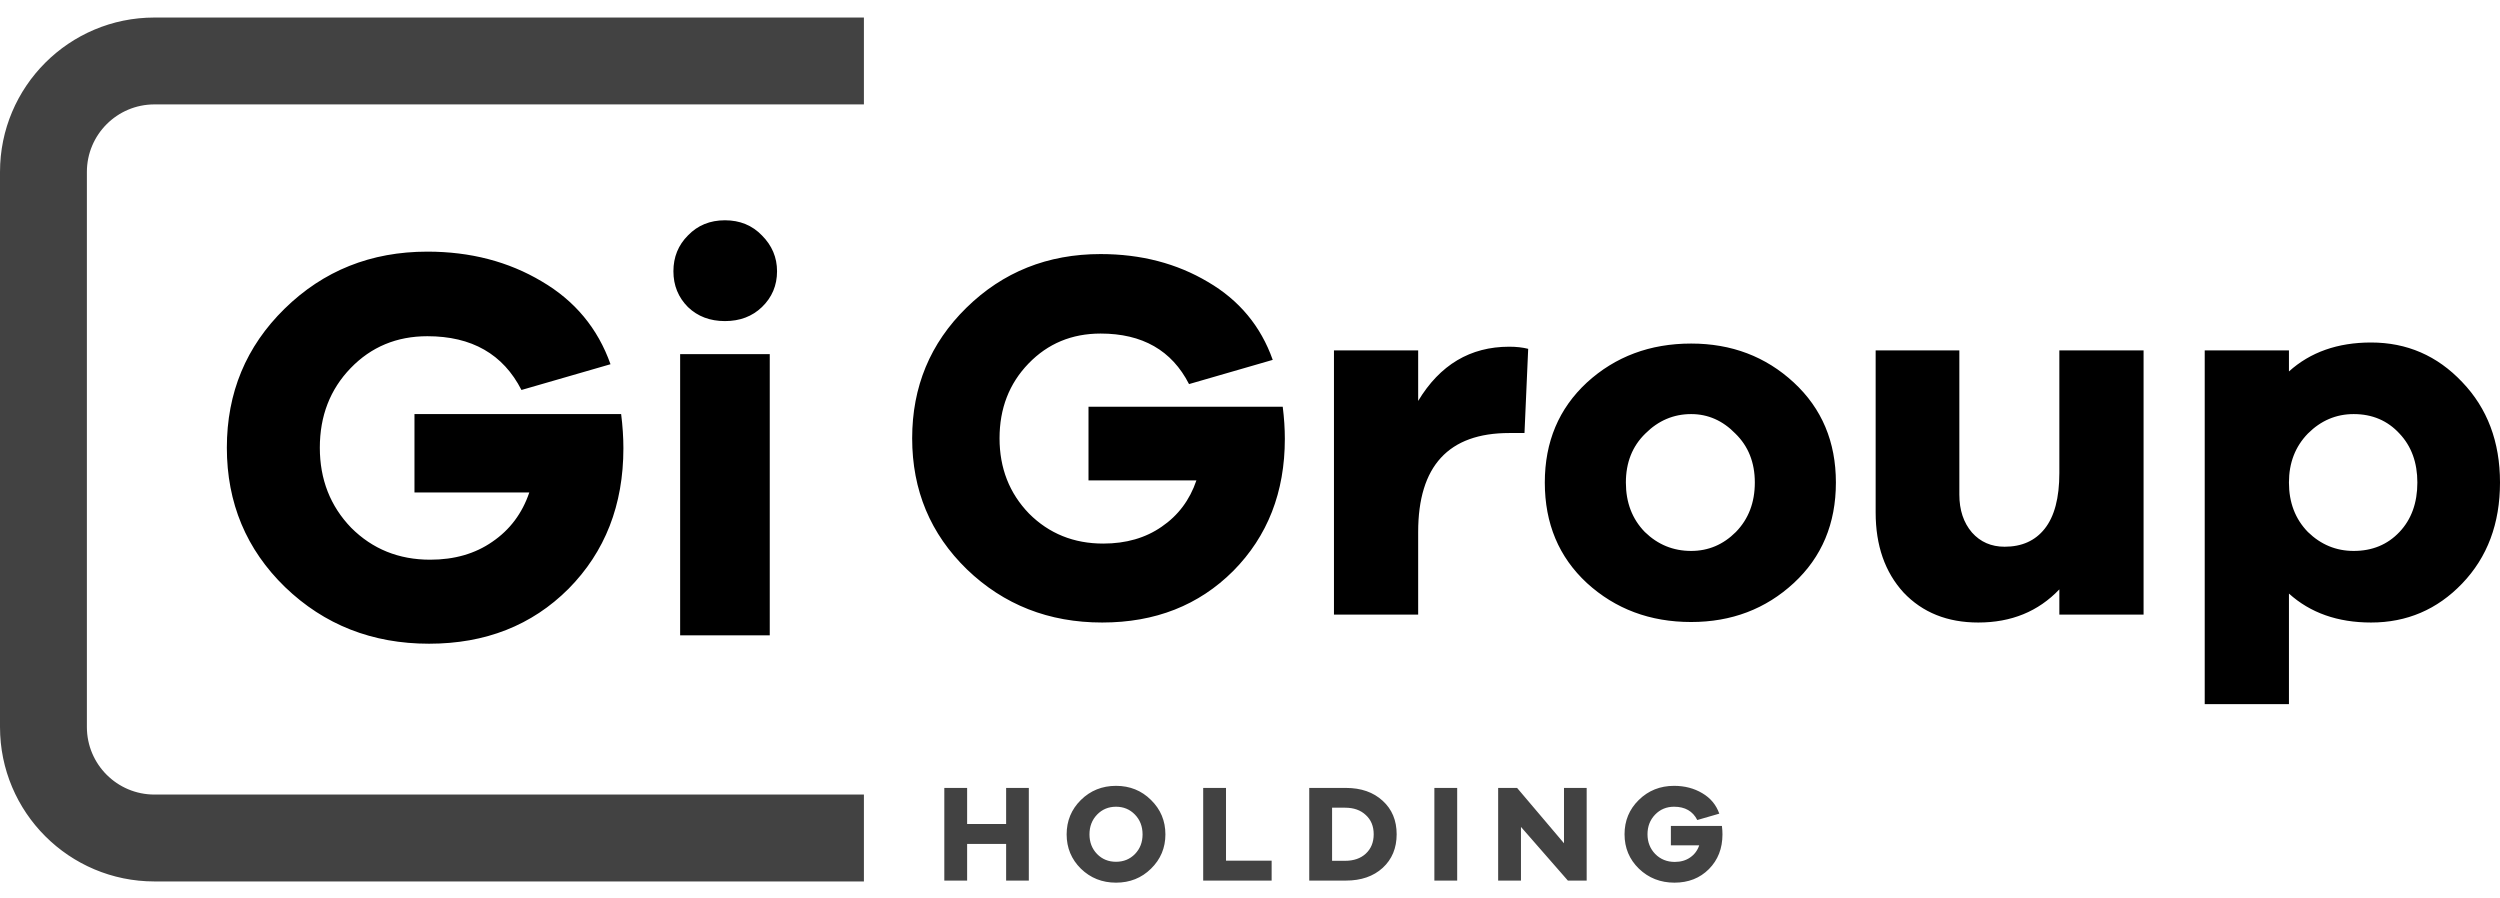
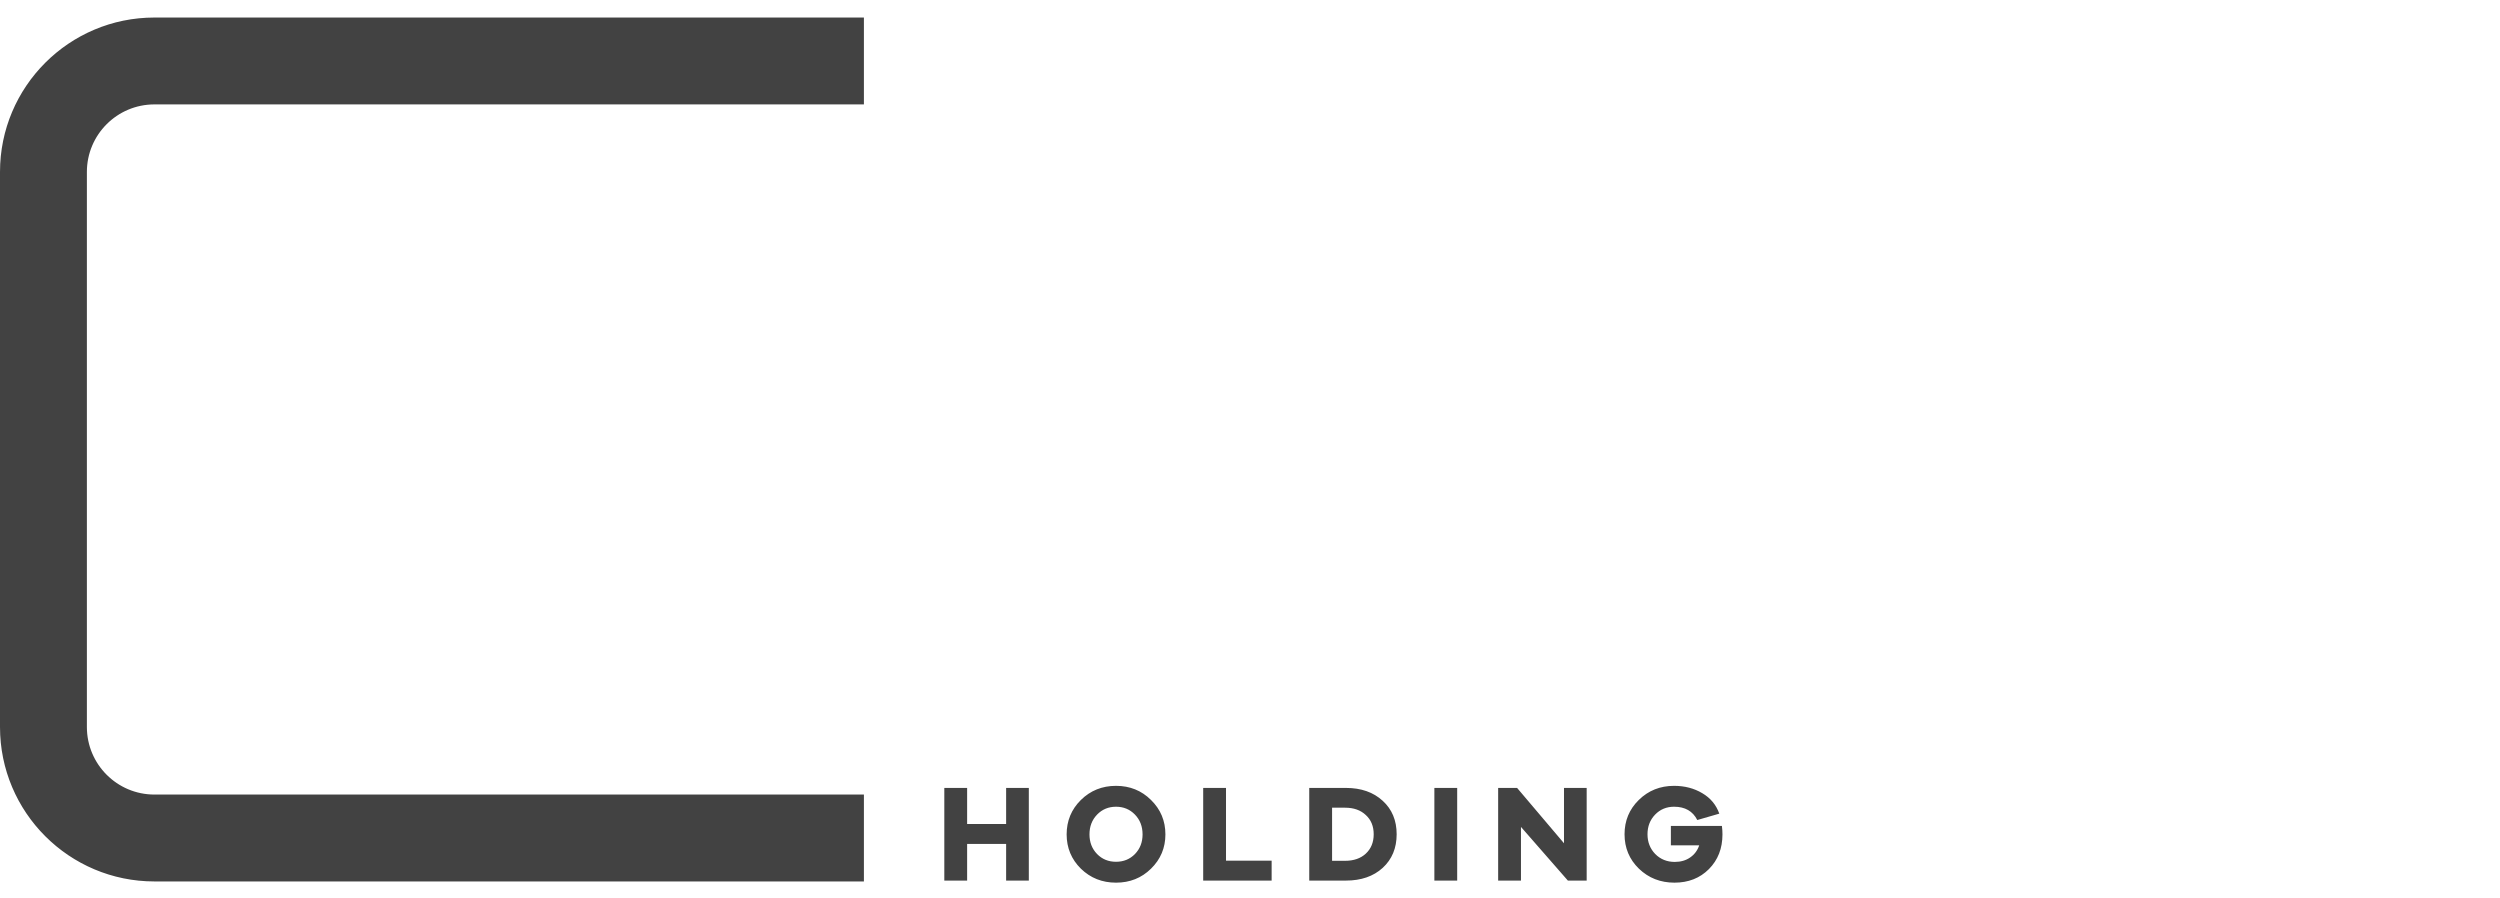
<svg xmlns="http://www.w3.org/2000/svg" width="142" height="51" viewBox="0 0 142 51" fill="none">
-   <path fill-rule="evenodd" clip-rule="evenodd" d="M41.177 12.512C40.329 12.512 39.629 12.798 39.077 13.371C38.526 13.922 38.25 14.601 38.25 15.407C38.25 16.213 38.526 16.891 39.077 17.443C39.629 17.973 40.329 18.238 41.177 18.238C42.025 18.238 42.725 17.973 43.277 17.443C43.849 16.891 44.136 16.213 44.136 15.407C44.136 14.622 43.849 13.943 43.277 13.371C42.725 12.798 42.025 12.512 41.177 12.512ZM38.632 36.086H43.722V20.115H38.632V36.086ZM35.281 23.519H23.542V27.973H30.064C29.661 29.161 28.961 30.094 27.964 30.773C26.989 31.451 25.812 31.791 24.433 31.791C22.651 31.791 21.156 31.186 19.947 29.977C18.76 28.747 18.166 27.231 18.166 25.428C18.166 23.625 18.749 22.119 19.916 20.91C21.082 19.702 22.535 19.097 24.274 19.097C26.798 19.097 28.579 20.115 29.619 22.151L34.677 20.688C33.956 18.652 32.651 17.082 30.764 15.979C28.876 14.855 26.713 14.293 24.274 14.293C21.071 14.293 18.367 15.375 16.162 17.538C13.977 19.68 12.885 22.31 12.885 25.428C12.885 28.567 13.988 31.207 16.193 33.349C18.42 35.492 21.146 36.563 24.369 36.563C27.572 36.563 30.212 35.523 32.291 33.445C34.369 31.345 35.409 28.683 35.409 25.46C35.409 24.845 35.366 24.198 35.281 23.519ZM61.827 23.102H72.859C72.939 23.739 72.979 24.347 72.979 24.925C72.979 27.955 72.002 30.456 70.049 32.429C68.095 34.383 65.614 35.359 62.604 35.359C59.575 35.359 57.013 34.353 54.921 32.34C52.848 30.327 51.811 27.845 51.811 24.895C51.811 21.965 52.838 19.494 54.891 17.481C56.964 15.448 59.505 14.431 62.514 14.431C64.807 14.431 66.84 14.96 68.614 16.016C70.388 17.052 71.613 18.527 72.291 20.441L67.537 21.816C66.561 19.902 64.886 18.946 62.514 18.946C60.88 18.946 59.515 19.514 58.419 20.65C57.322 21.786 56.774 23.201 56.774 24.895C56.774 26.59 57.332 28.015 58.449 29.171C59.585 30.307 60.99 30.875 62.664 30.875C63.96 30.875 65.066 30.556 65.983 29.918C66.919 29.28 67.577 28.403 67.956 27.287H61.827V23.102ZM85.725 19.693C86.123 19.693 86.482 19.733 86.801 19.813L86.591 24.596H85.725C82.276 24.596 80.552 26.47 80.552 30.217V34.911H75.769V19.902H80.552V22.773C81.788 20.72 83.512 19.693 85.725 19.693ZM101.887 21.726C100.292 20.251 98.349 19.514 96.057 19.514C93.725 19.514 91.752 20.251 90.137 21.726C88.543 23.201 87.745 25.095 87.745 27.407C87.745 29.739 88.543 31.642 90.137 33.117C91.752 34.592 93.725 35.33 96.057 35.33C98.349 35.33 100.292 34.592 101.887 33.117C103.481 31.642 104.279 29.739 104.279 27.407C104.279 25.095 103.481 23.201 101.887 21.726ZM98.598 30.217C97.881 30.935 97.034 31.293 96.057 31.293C95.04 31.293 94.163 30.935 93.426 30.217C92.708 29.48 92.35 28.543 92.35 27.407C92.35 26.271 92.718 25.344 93.456 24.626C94.193 23.889 95.06 23.52 96.057 23.52C97.014 23.52 97.851 23.889 98.568 24.626C99.306 25.344 99.674 26.271 99.674 27.407C99.674 28.543 99.316 29.48 98.598 30.217ZM121.755 34.911H116.971V33.476C115.775 34.732 114.241 35.359 112.367 35.359C110.613 35.359 109.198 34.791 108.122 33.655C107.065 32.499 106.537 30.985 106.537 29.111V19.902H111.291V28.094C111.291 28.971 111.53 29.689 112.008 30.247C112.487 30.785 113.105 31.054 113.862 31.054C114.839 31.054 115.596 30.715 116.134 30.038C116.692 29.34 116.971 28.284 116.971 26.869V19.902H121.755V34.911ZM139.848 21.696C138.433 20.201 136.709 19.454 134.676 19.454C132.782 19.454 131.227 20.002 130.012 21.098V19.902H125.228V39.994H130.012V33.715C131.227 34.811 132.782 35.359 134.676 35.359C136.709 35.359 138.433 34.622 139.848 33.147C141.283 31.652 142 29.739 142 27.407C142 25.095 141.283 23.191 139.848 21.696ZM136.29 30.217C135.612 30.935 134.745 31.293 133.689 31.293C132.692 31.293 131.825 30.935 131.088 30.217C130.37 29.48 130.012 28.543 130.012 27.407C130.012 26.291 130.37 25.364 131.088 24.626C131.825 23.889 132.692 23.52 133.689 23.52C134.745 23.52 135.612 23.889 136.29 24.626C136.968 25.344 137.306 26.271 137.306 27.407C137.306 28.563 136.968 29.5 136.29 30.217Z" fill="black" />
  <path fill-rule="evenodd" clip-rule="evenodd" d="M8.772 0.996C3.928 0.996 0 4.924 0 9.768V41.293C0 46.138 3.928 50.066 8.772 50.066H49.07V45.131H8.772C6.653 45.131 4.935 43.413 4.935 41.293V9.768C4.935 7.649 6.653 5.93 8.772 5.93H49.07V0.996H8.772ZM58.437 50.017V44.754H57.148V46.804H54.933V44.754H53.637V50.017H54.933V47.936H57.148V50.017H58.437ZM63.39 44.636C62.604 44.636 61.939 44.903 61.395 45.438C60.855 45.972 60.585 46.624 60.585 47.394C60.585 48.158 60.855 48.808 61.395 49.342C61.939 49.871 62.604 50.135 63.39 50.135C64.176 50.135 64.838 49.871 65.377 49.342C65.922 48.808 66.195 48.158 66.195 47.394C66.195 46.624 65.922 45.972 65.377 45.438C64.838 44.903 64.176 44.636 63.39 44.636ZM63.39 48.949C62.961 48.949 62.602 48.803 62.314 48.509C62.026 48.211 61.882 47.839 61.882 47.394C61.882 46.943 62.026 46.569 62.314 46.27C62.602 45.972 62.961 45.822 63.39 45.822C63.819 45.822 64.178 45.972 64.466 46.27C64.754 46.569 64.898 46.943 64.898 47.394C64.898 47.839 64.754 48.211 64.466 48.509C64.178 48.803 63.819 48.949 63.39 48.949ZM72.229 50.017V48.886H69.637V44.754H68.341V50.017H72.229ZM76.447 44.754H74.365V50.017H76.447C77.311 50.017 78.008 49.777 78.537 49.295C79.066 48.808 79.33 48.171 79.33 47.386C79.33 46.6 79.066 45.967 78.537 45.485C78.008 44.998 77.311 44.754 76.447 44.754ZM76.4 48.894H75.662V45.877H76.4C76.892 45.877 77.285 46.016 77.578 46.294C77.877 46.566 78.026 46.93 78.026 47.386C78.026 47.842 77.877 48.208 77.578 48.486C77.285 48.758 76.892 48.894 76.4 48.894ZM81.472 50.017H82.768V44.754H81.472V50.017ZM89.055 50.017H90.123V44.754H88.835V47.897L86.171 44.754H85.095V50.017H86.391V46.969L89.055 50.017ZM97.805 46.914H94.906V48.014H96.516C96.417 48.308 96.244 48.538 95.998 48.706C95.757 48.873 95.466 48.957 95.126 48.957C94.686 48.957 94.317 48.808 94.018 48.509C93.725 48.206 93.578 47.831 93.578 47.386C93.578 46.941 93.722 46.569 94.01 46.27C94.298 45.972 94.657 45.822 95.087 45.822C95.71 45.822 96.15 46.074 96.406 46.577L97.656 46.215C97.477 45.712 97.155 45.325 96.689 45.053C96.223 44.775 95.689 44.636 95.087 44.636C94.296 44.636 93.628 44.903 93.083 45.438C92.544 45.967 92.274 46.616 92.274 47.386C92.274 48.161 92.547 48.813 93.091 49.342C93.641 49.871 94.314 50.135 95.11 50.135C95.901 50.135 96.553 49.879 97.066 49.365C97.58 48.847 97.836 48.19 97.836 47.394C97.836 47.242 97.826 47.082 97.805 46.914Z" fill="#424242" />
</svg>